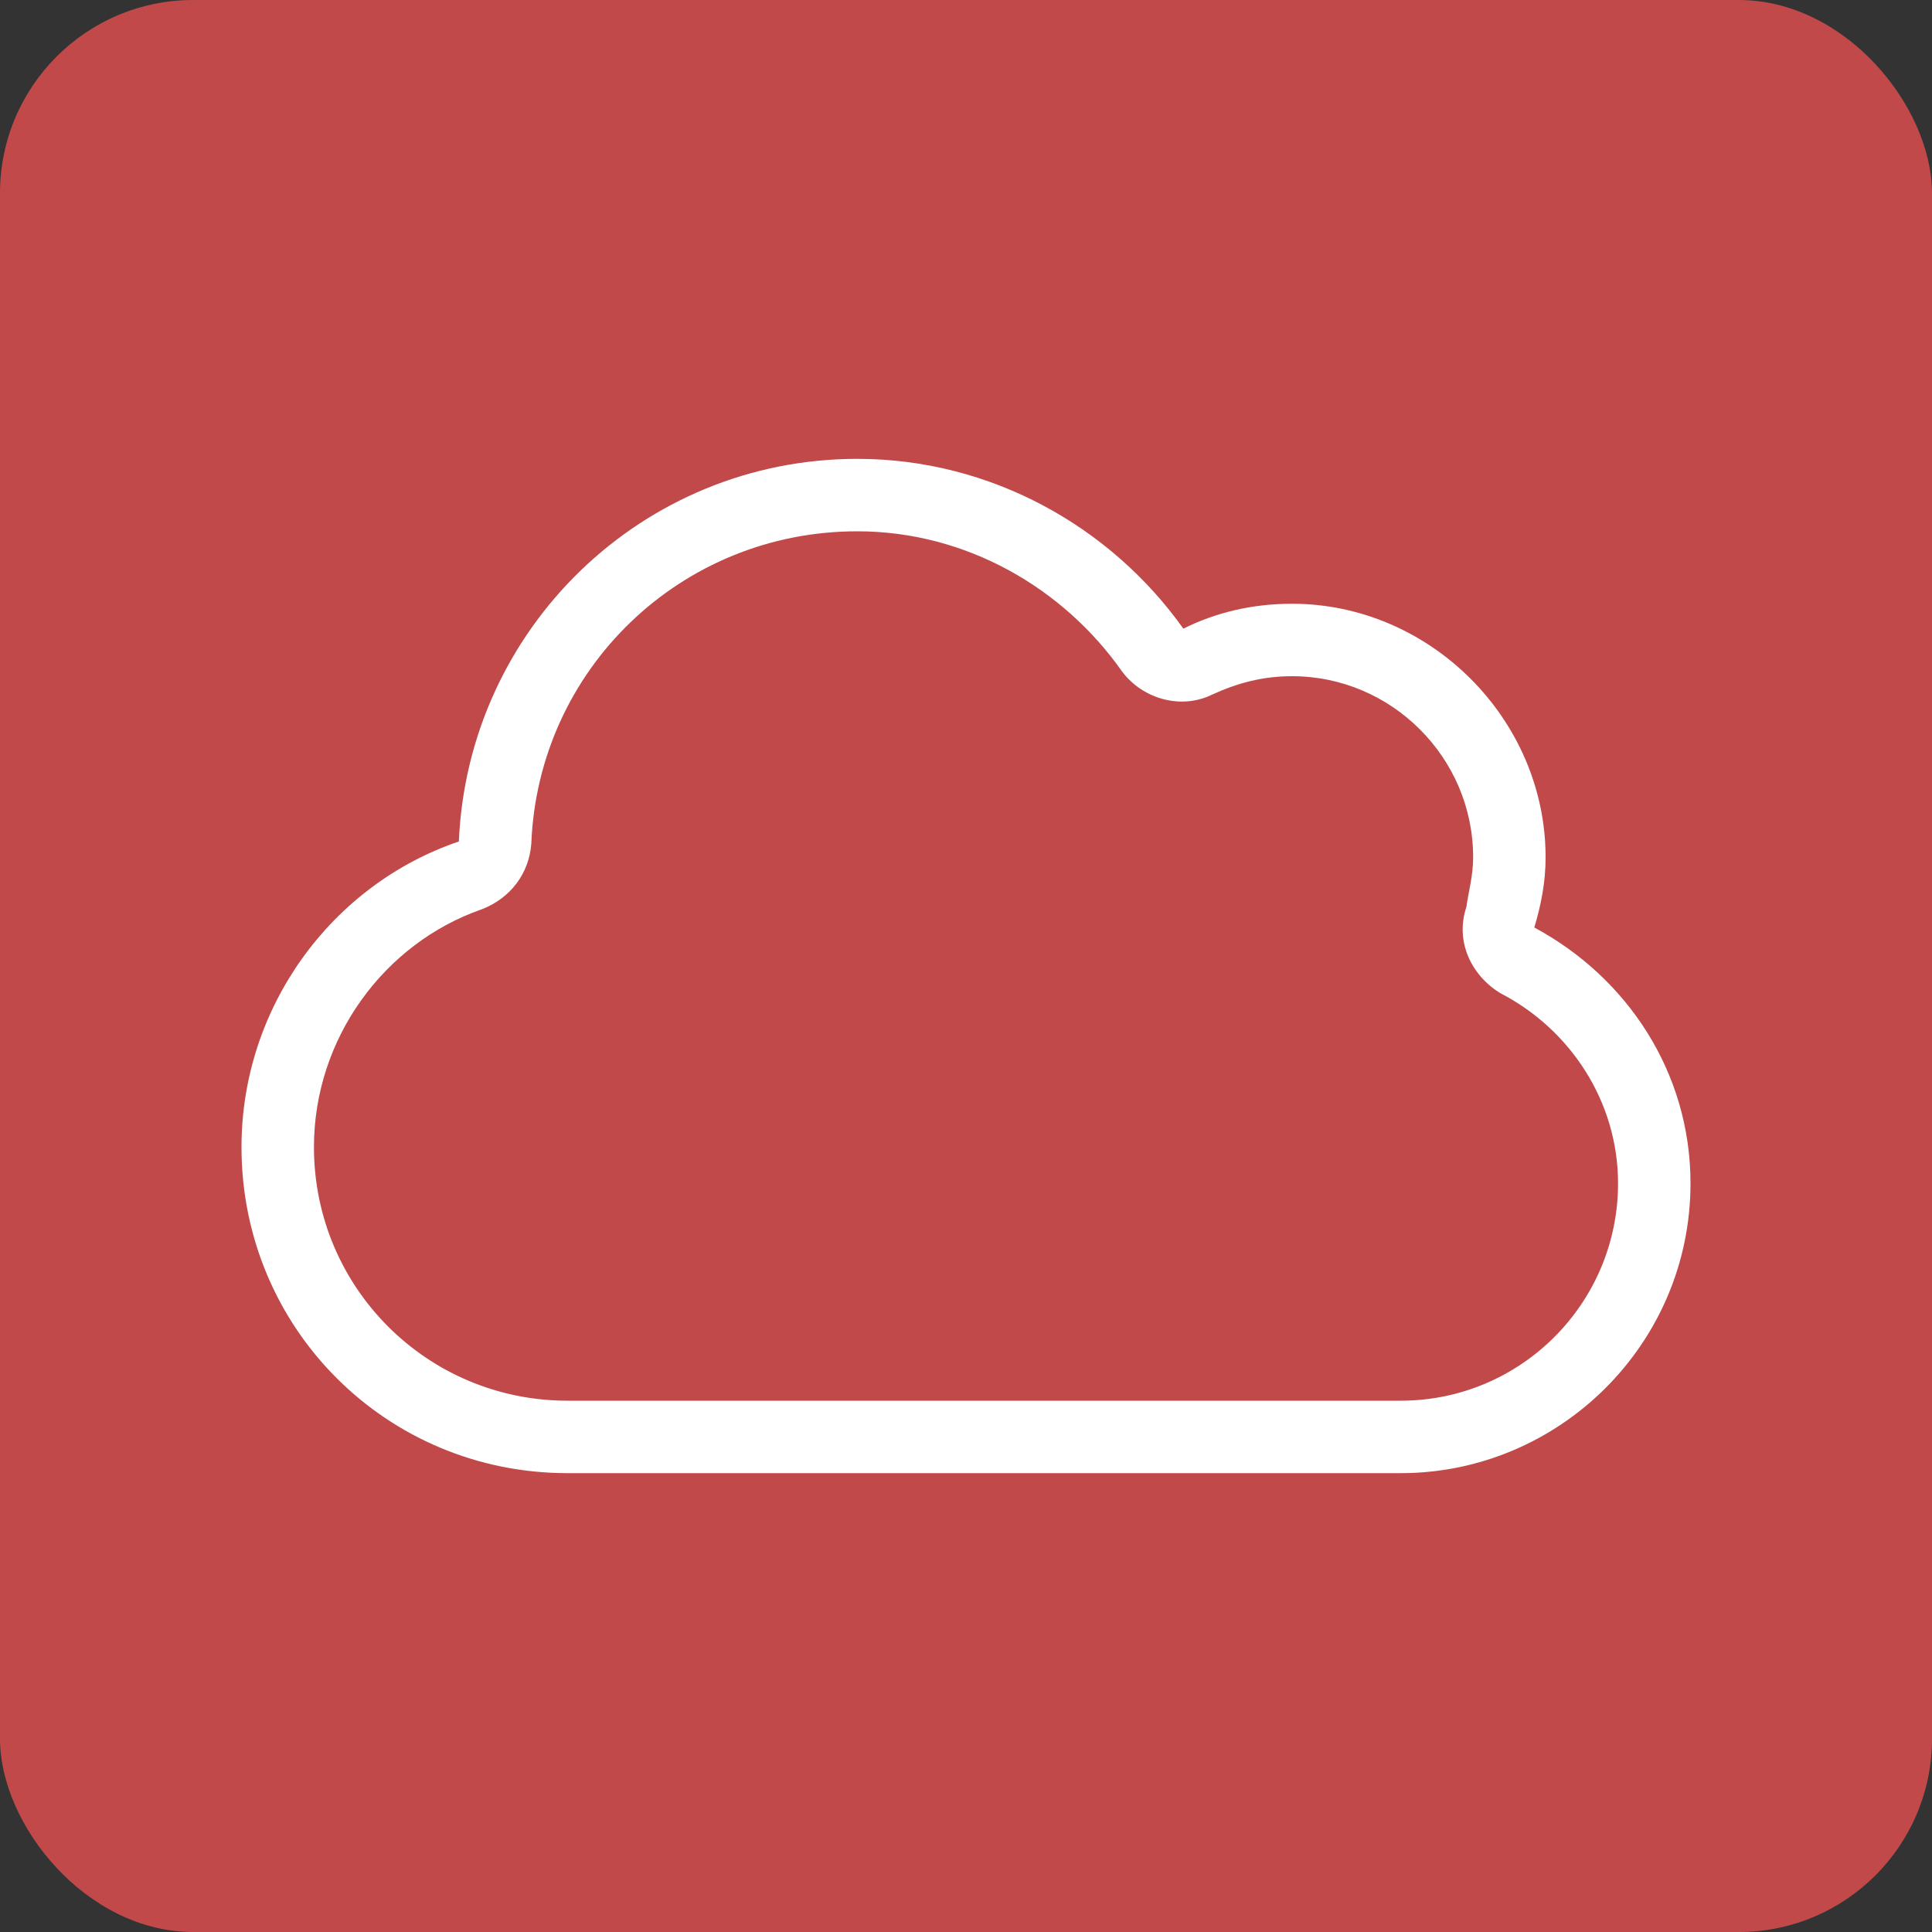
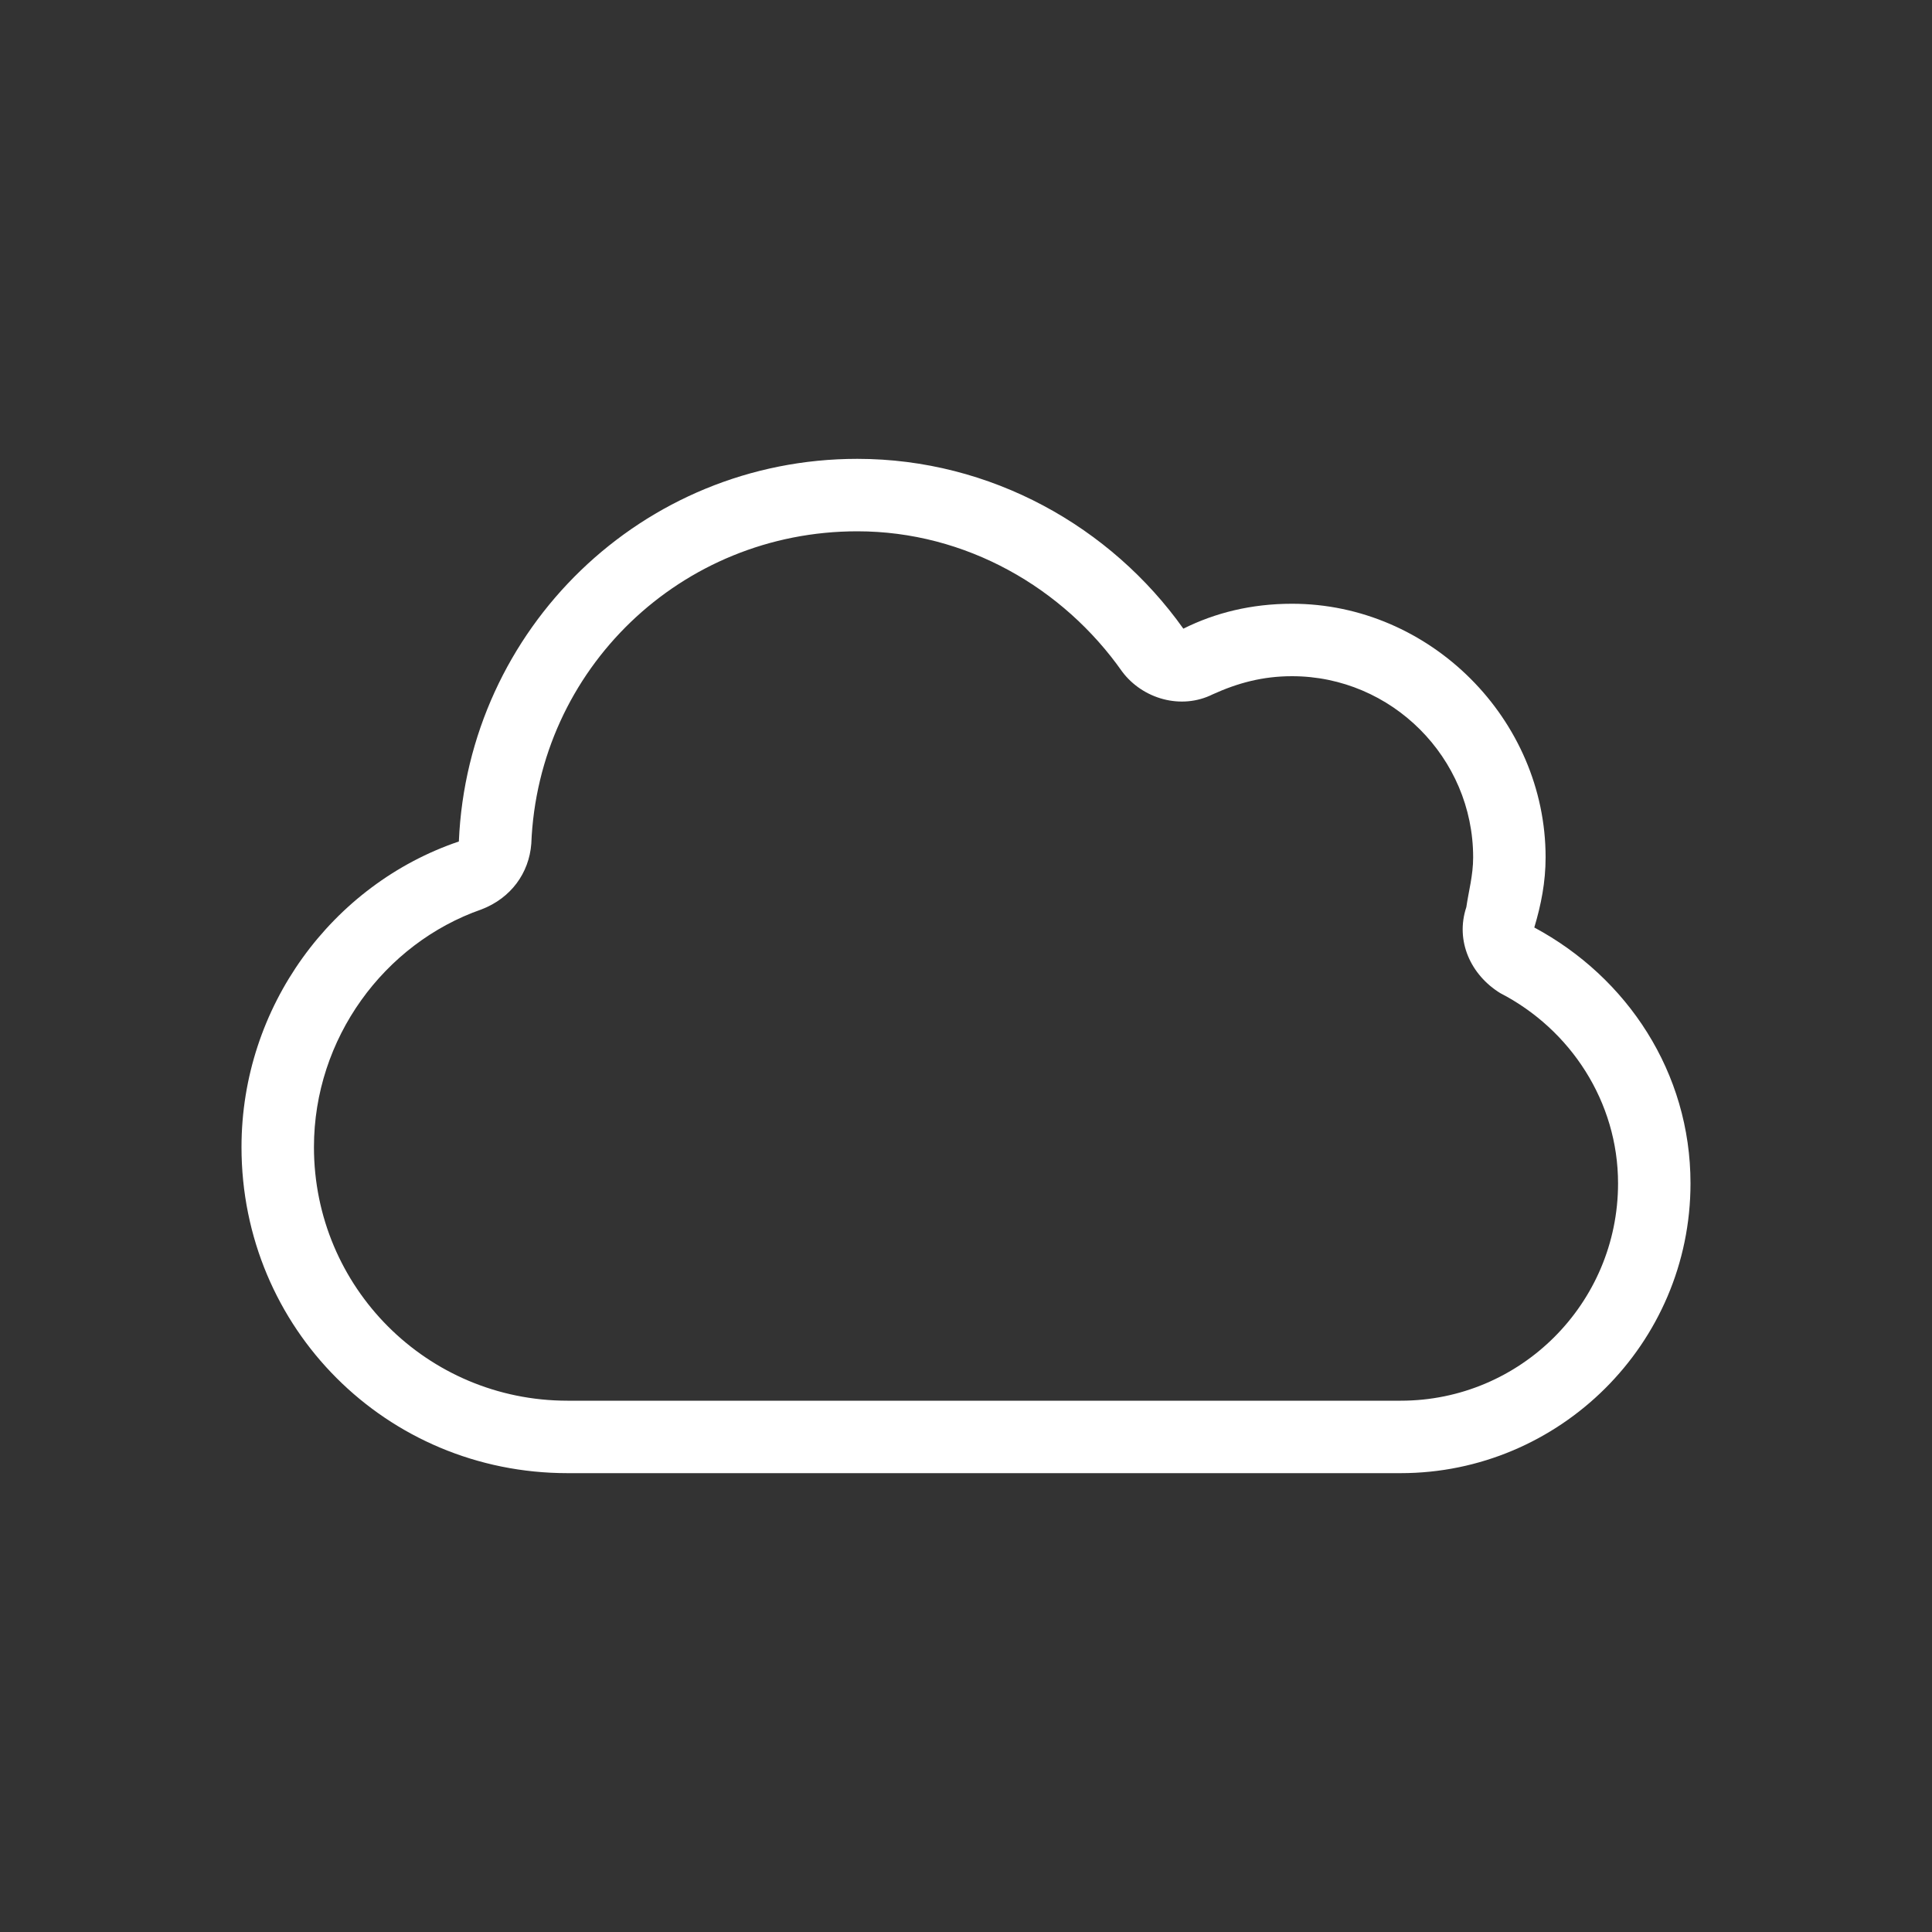
<svg xmlns="http://www.w3.org/2000/svg" width="40" height="40" viewBox="0 0 40 40" fill="none">
  <rect x="0" y="0" width="40" height="40" fill="#333333" stroke="none" />
-   <rect width="40" height="40" rx="4" fill="#C14949" />
  <path d="M25.109 14.375C24.453 14.703 23.656 14.469 23.234 13.906C22.016 12.172 20 11 17.75 11C14.094 11 11.141 13.859 11 17.469C10.953 18.078 10.578 18.594 9.969 18.828C7.953 19.531 6.5 21.5 6.5 23.75C6.5 26.656 8.844 29 11.75 29H29C31.484 29 33.5 26.984 33.5 24.5C33.5 22.812 32.516 21.312 31.062 20.562C30.453 20.188 30.125 19.484 30.359 18.781C30.406 18.453 30.5 18.125 30.5 17.75C30.5 15.688 28.812 14 26.75 14C26.141 14 25.625 14.141 25.109 14.375ZM24.5 13.016C25.156 12.688 25.906 12.5 26.75 12.5C29.609 12.5 32 14.891 32 17.75C32 18.266 31.906 18.734 31.766 19.203C33.688 20.234 35 22.203 35 24.5C35 27.828 32.281 30.5 29 30.5H11.75C8 30.5 5 27.5 5 23.75C5 20.844 6.875 18.312 9.5 17.422C9.688 13.016 13.297 9.5 17.75 9.5C20.516 9.5 23 10.906 24.5 13.016Z" fill="white" />
</svg>